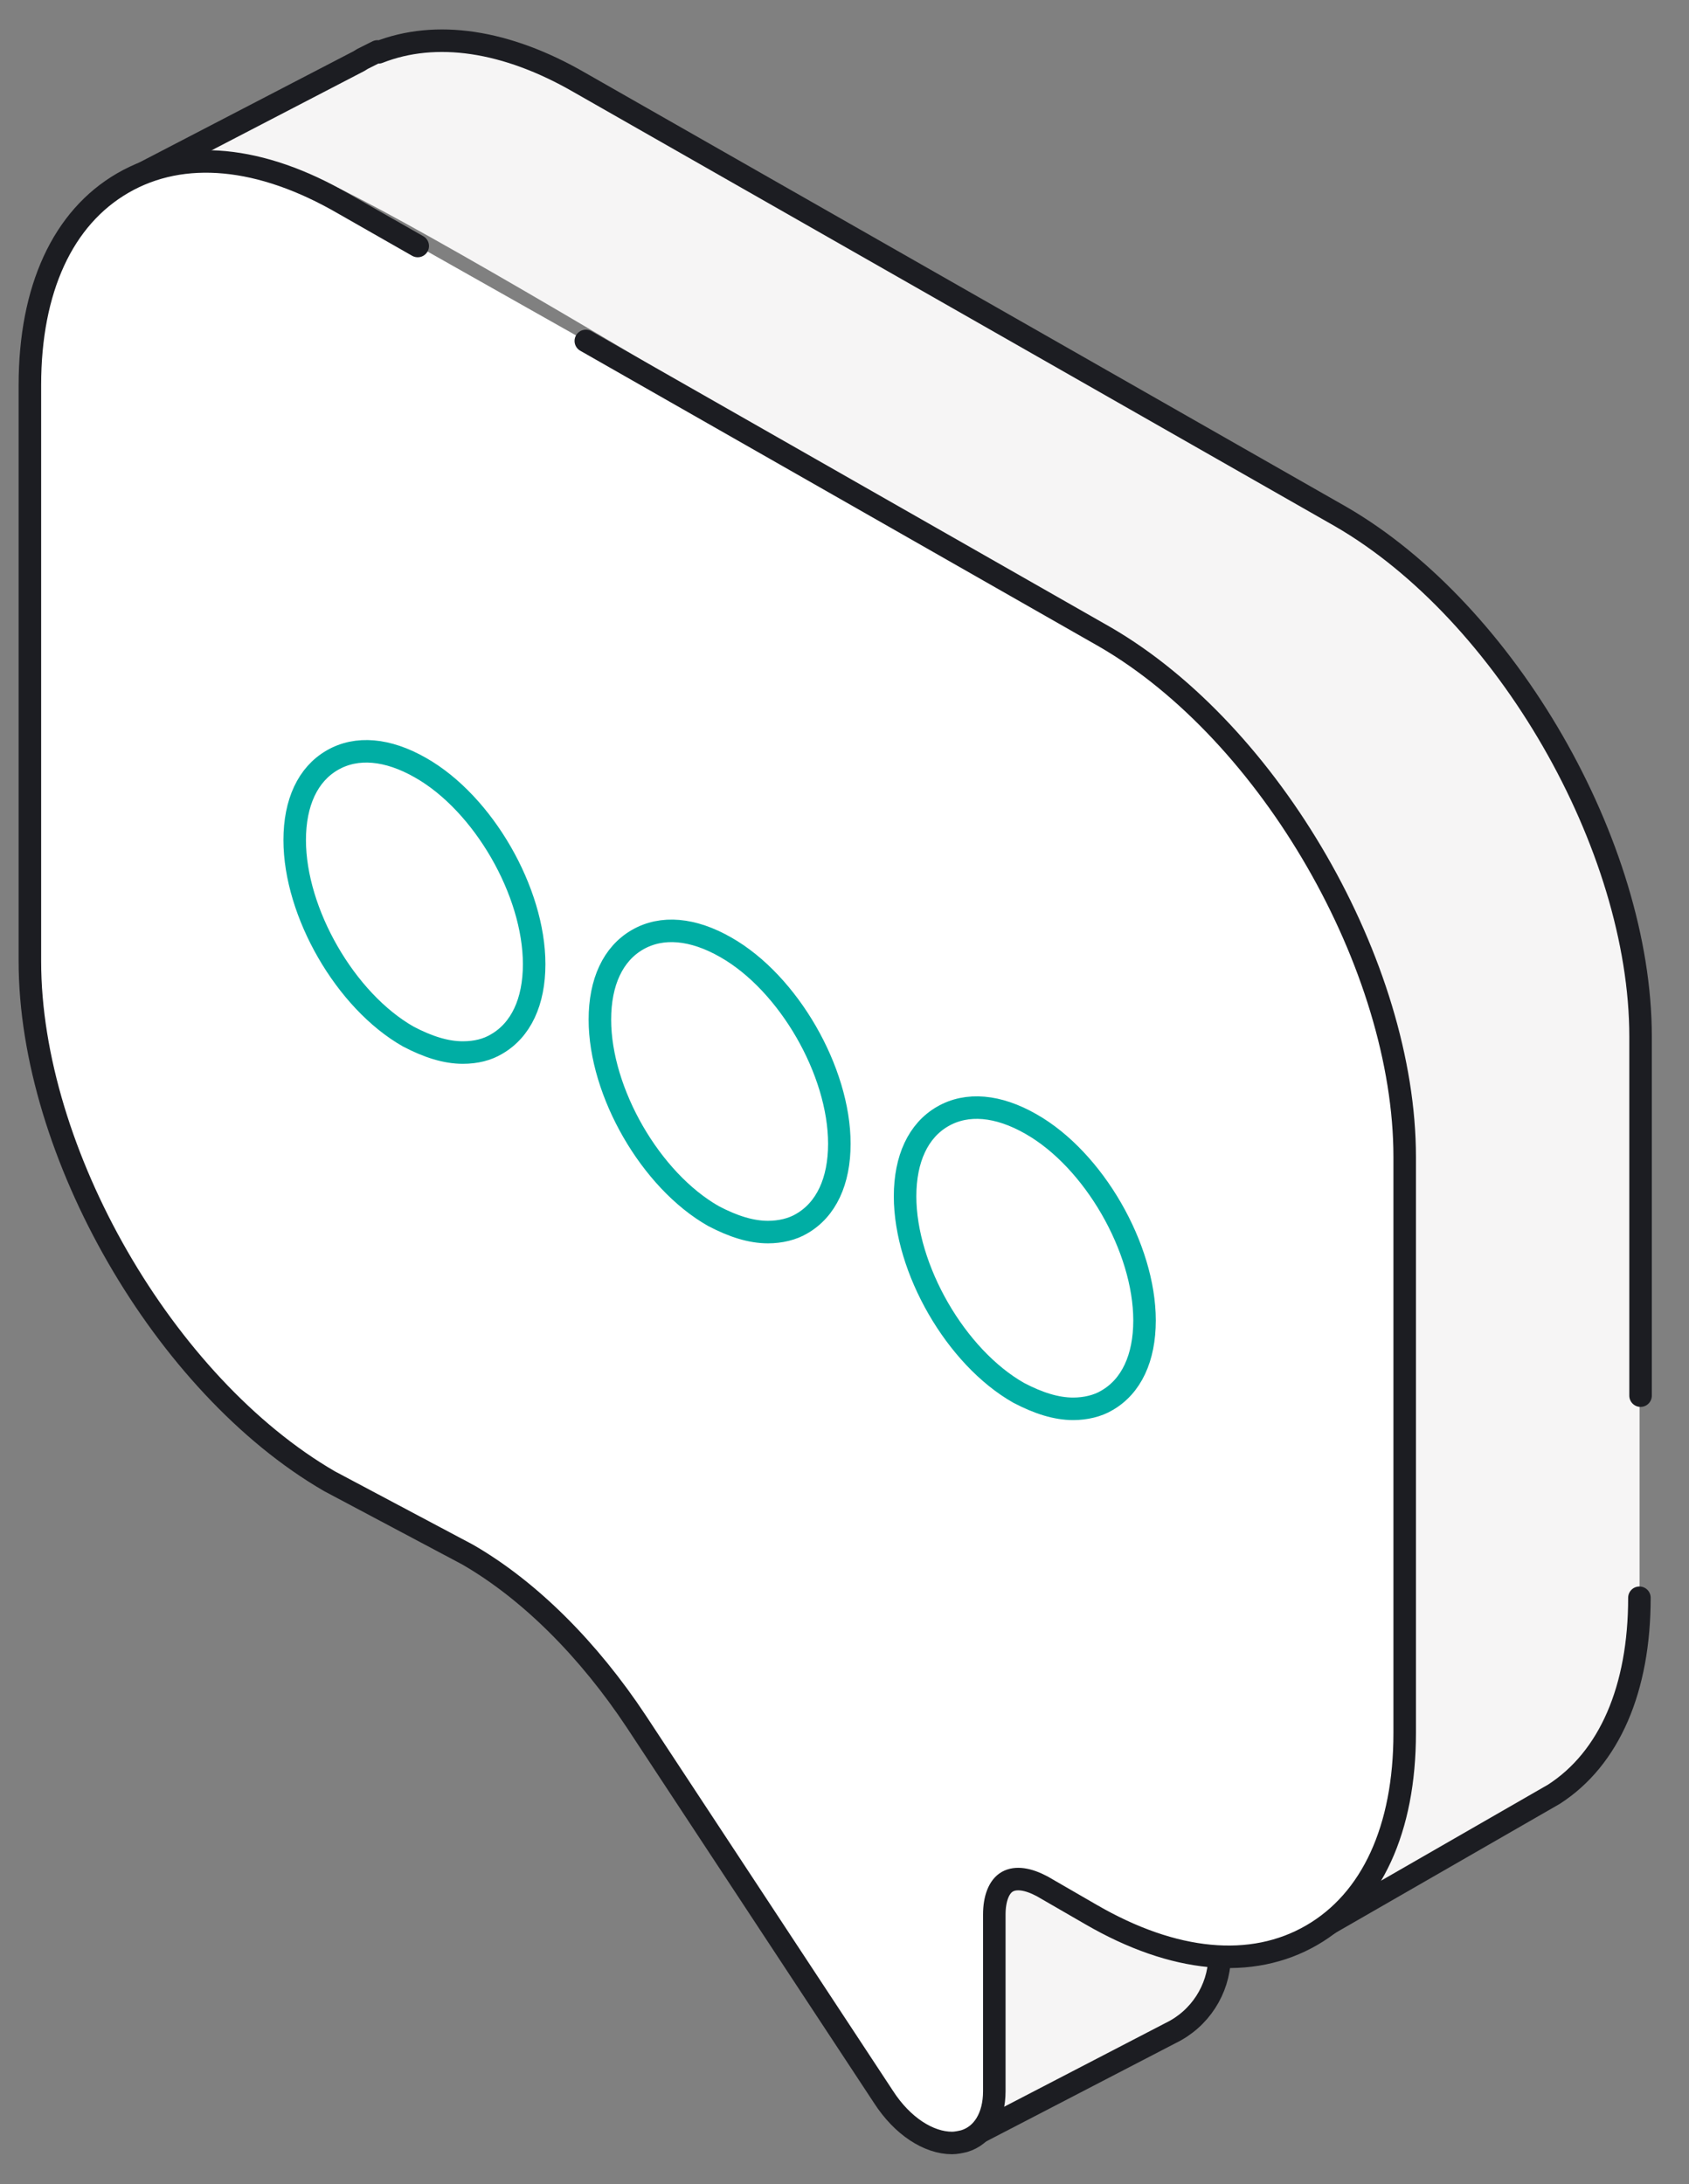
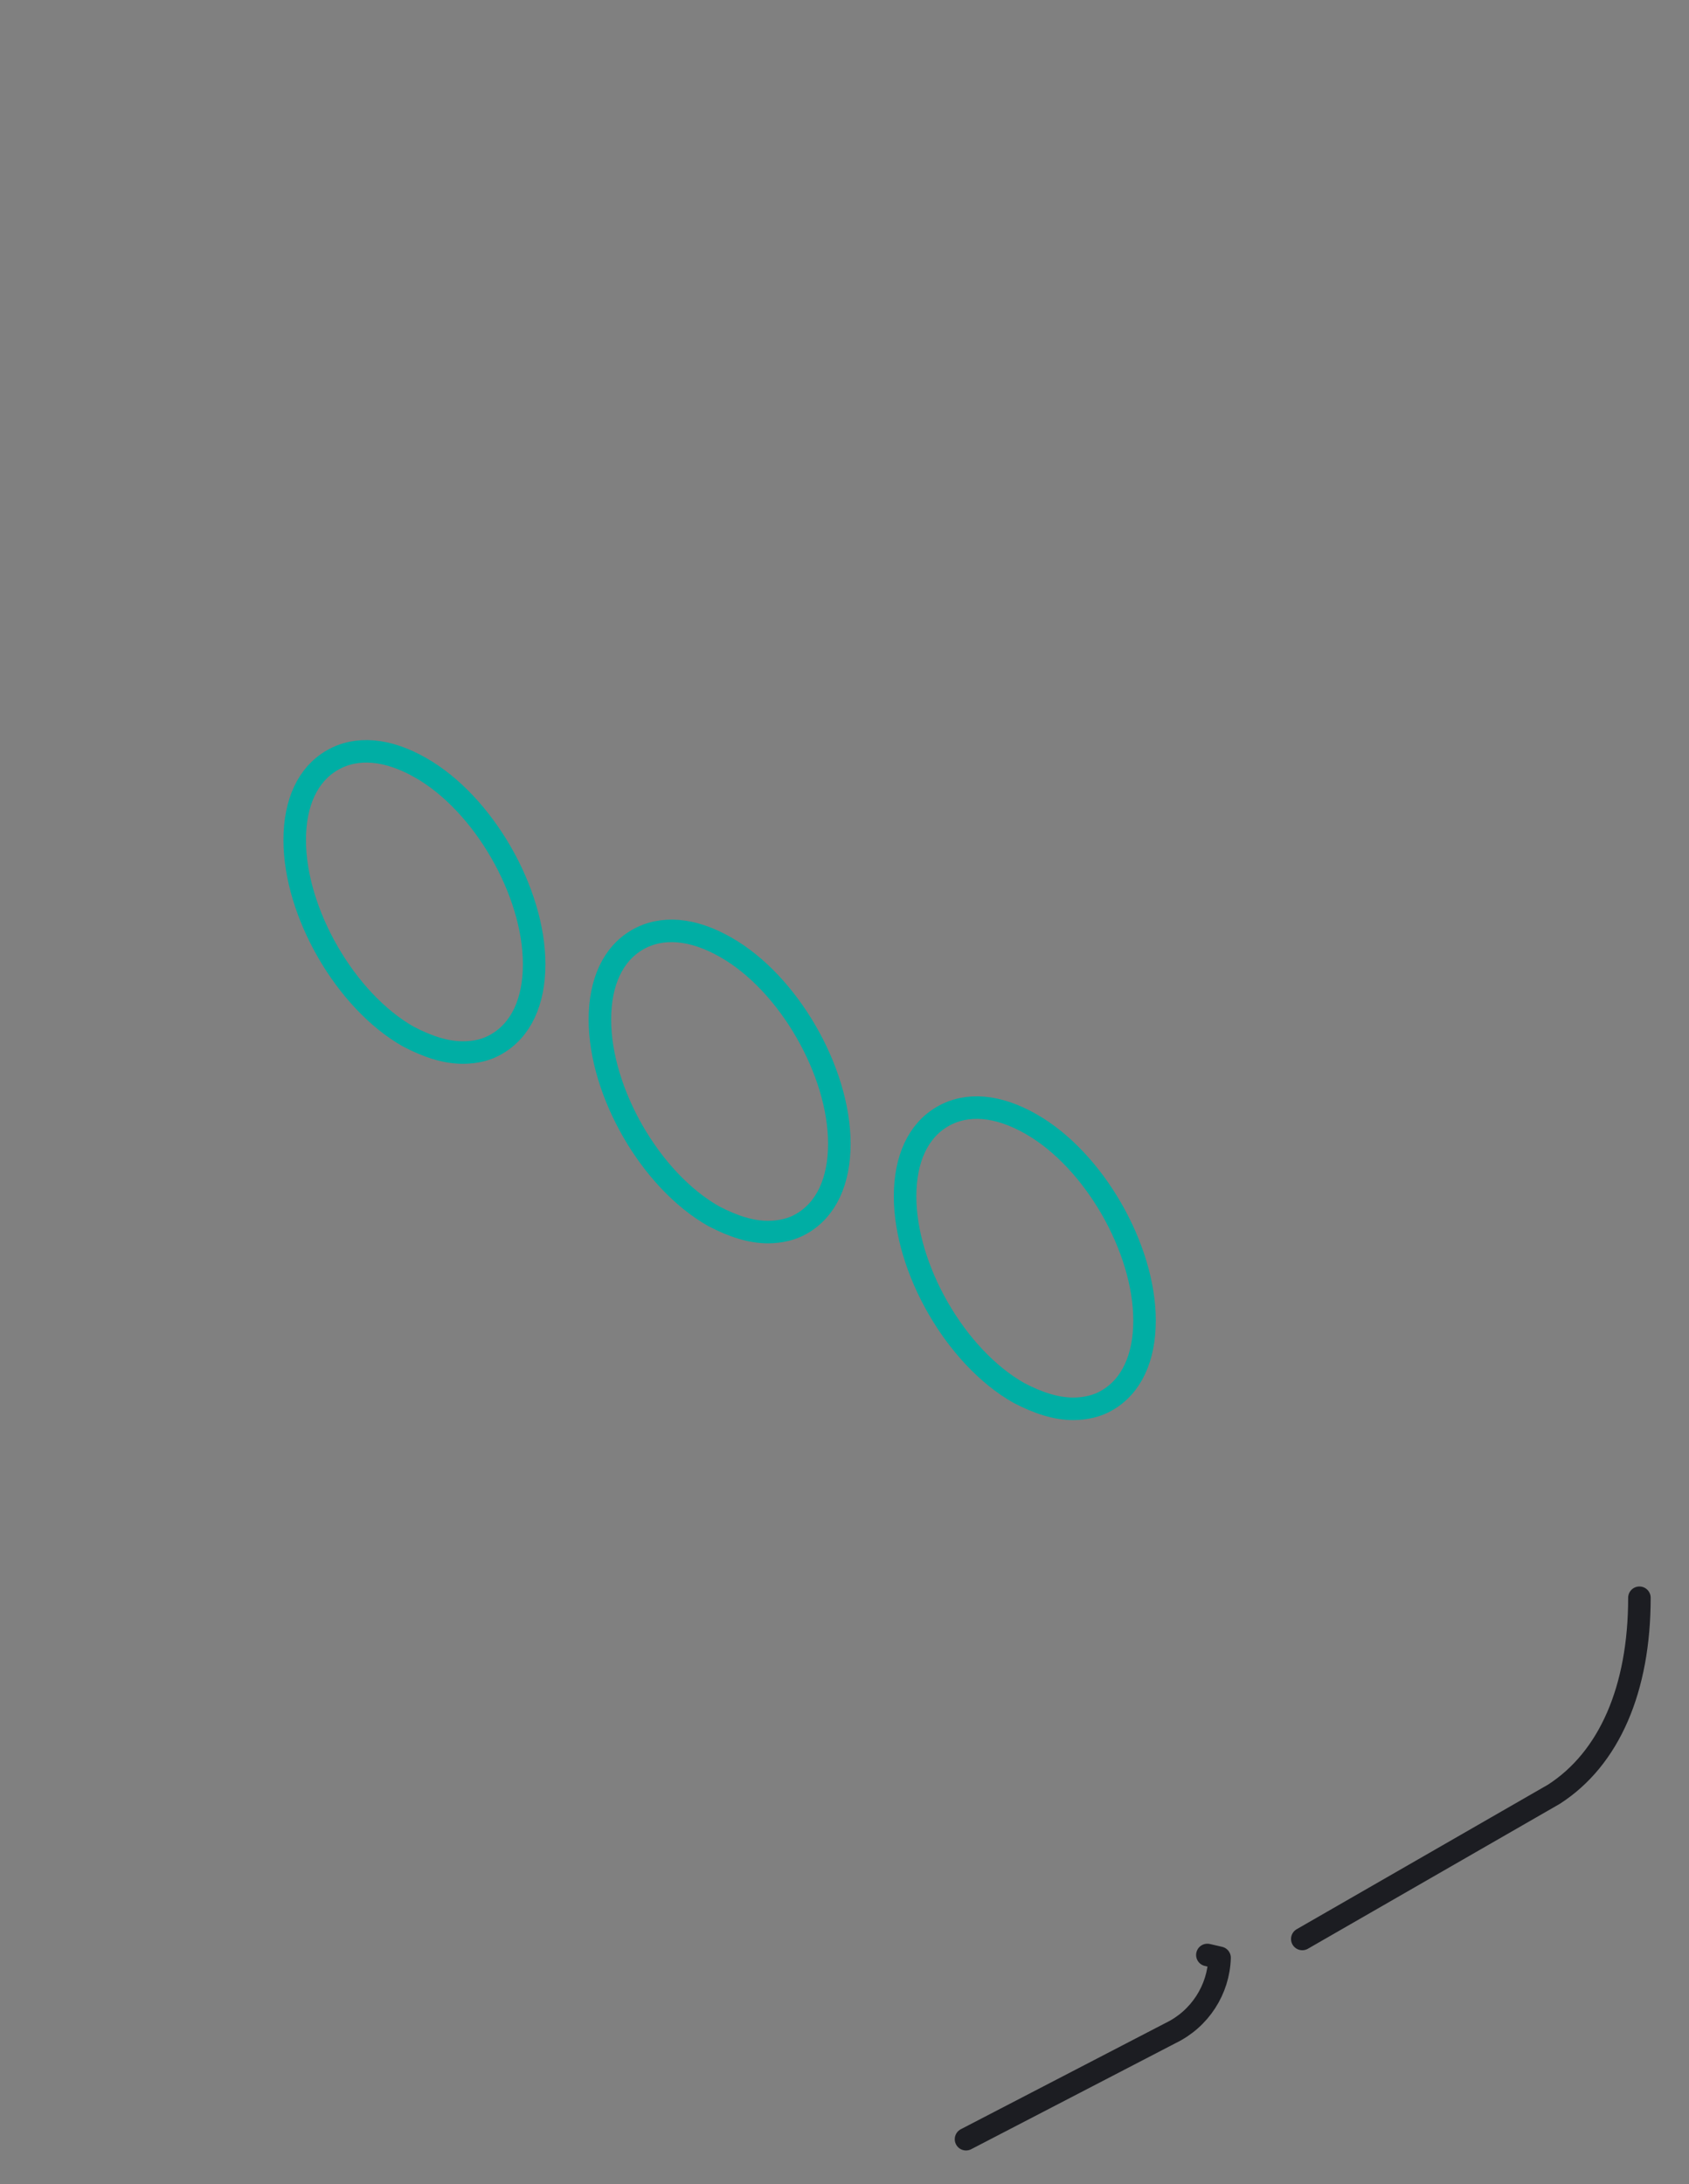
<svg xmlns="http://www.w3.org/2000/svg" width="75" height="97" viewBox="0 0 75 97" fill="none">
  <rect x="0" y="0" width="75" height="97" fill="#808080" stroke="none" />
-   <path d="M53.613 86.818L54.155 86.944C54.113 88.363 53.279 89.657 51.986 90.283L42.896 95.001C42.896 95.001 44.481 93.205 44.189 91.452C43.897 89.699 43.647 82.852 45.148 83.437C46.649 84.021 49.735 86.025 50.402 86.15C51.111 86.276 53.613 86.818 53.613 86.818Z" fill="#F6F5F5" />
-   <path d="M57.834 86.151L69.009 79.722C71.428 78.136 72.804 75.047 72.804 70.997V45.992C72.804 37.517 66.841 27.164 59.502 22.906L25.684 3.62C22.431 1.741 19.304 1.282 16.76 2.284L16.718 2.242L16.051 2.576C15.926 2.659 15.843 2.701 15.759 2.743L5.71 7.961C5.71 7.961 10.088 6.5 14.133 7.961C18.178 9.422 52.204 30.086 54.164 32.424C56.124 34.762 62.337 44.447 62.337 48.58C62.337 52.713 62.254 78.512 62.17 79.43C61.795 83.104 57.834 86.151 57.834 86.151Z" fill="#F6F5F5" />
  <path d="M53.613 86.819L54.155 86.944C54.113 88.364 53.279 89.658 51.986 90.284L42.896 95.001" stroke="#1C1D22" stroke-miterlimit="22.926" stroke-linecap="round" stroke-linejoin="round" />
  <path d="M72.798 70.955C72.798 75.005 71.463 78.094 69.003 79.68L57.828 86.109" stroke="#1C1D22" stroke-miterlimit="22.926" stroke-linecap="round" stroke-linejoin="round" />
-   <path d="M5.755 8.003L15.804 2.784C15.888 2.743 15.971 2.701 16.096 2.617L16.763 2.283L16.805 2.325C19.349 1.323 22.476 1.782 25.729 3.661L59.547 22.948C66.886 27.206 72.849 37.559 72.849 46.033V61.98" stroke="#1C1D22" stroke-miterlimit="22.926" stroke-linecap="round" stroke-linejoin="round" />
-   <path d="M26.013 15.141L49.073 28.291C56.412 32.549 62.375 42.902 62.375 51.377V76.967C62.375 81.225 60.915 84.398 58.246 85.942C55.578 87.487 52.117 87.153 48.447 85.024L46.279 83.771C45.653 83.437 45.111 83.354 44.736 83.563C44.361 83.771 44.152 84.314 44.152 85.024V92.872C44.152 93.999 43.652 94.834 42.818 95.085C42.651 95.126 42.442 95.168 42.276 95.168C41.233 95.168 40.066 94.417 39.232 93.123L28.265 76.466C26.138 73.251 23.511 70.621 20.759 69.035L14.629 65.779C7.29 61.521 1.327 51.168 1.327 42.693V17.103C1.327 12.845 2.787 9.672 5.455 8.128C8.124 6.583 11.585 6.917 15.255 9.046L18.549 10.925" fill="white" />
-   <path d="M26.013 15.141L49.073 28.291C56.412 32.549 62.375 42.902 62.375 51.377V76.967C62.375 81.225 60.915 84.398 58.246 85.942C55.578 87.487 52.117 87.153 48.447 85.024L46.279 83.771C45.653 83.437 45.111 83.354 44.736 83.563C44.361 83.771 44.152 84.314 44.152 85.024V92.872C44.152 93.999 43.652 94.834 42.818 95.085C42.651 95.126 42.442 95.168 42.276 95.168C41.233 95.168 40.066 94.417 39.232 93.123L28.265 76.466C26.138 73.251 23.511 70.621 20.759 69.035L14.629 65.779C7.29 61.521 1.327 51.168 1.327 42.693V17.103C1.327 12.845 2.787 9.672 5.455 8.128C8.124 6.583 11.585 6.917 15.255 9.046L18.549 10.925" stroke="#1C1D22" stroke-miterlimit="22.926" stroke-linecap="round" stroke-linejoin="round" />
  <path d="M20.55 46.743C19.799 46.743 19.007 46.492 18.131 46.033C15.338 44.447 13.086 40.523 13.086 37.308C13.086 35.638 13.67 34.386 14.754 33.76C15.838 33.133 17.214 33.259 18.674 34.094C21.468 35.68 23.719 39.604 23.719 42.819C23.719 44.488 23.135 45.741 22.051 46.367C21.634 46.617 21.134 46.743 20.55 46.743Z" stroke="#00AEA4" stroke-miterlimit="22.926" stroke-linecap="round" stroke-linejoin="round" />
  <path d="M34.102 54.716C33.351 54.716 32.559 54.466 31.683 54.006C28.889 52.42 26.638 48.496 26.638 45.282C26.638 43.612 27.221 42.359 28.306 41.733C29.39 41.107 30.766 41.232 32.225 42.067C35.019 43.653 37.271 47.578 37.271 50.792C37.271 52.462 36.687 53.714 35.603 54.34C35.186 54.591 34.644 54.716 34.102 54.716Z" stroke="#00AEA4" stroke-miterlimit="22.926" stroke-linecap="round" stroke-linejoin="round" />
  <path d="M47.654 62.565C46.903 62.565 46.111 62.314 45.235 61.855C42.441 60.269 40.19 56.345 40.19 53.13C40.19 51.461 40.773 50.208 41.857 49.582C42.942 48.956 44.318 49.081 45.777 49.916C48.571 51.502 50.823 55.426 50.823 58.641C50.823 60.311 50.239 61.563 49.155 62.189C48.738 62.44 48.196 62.565 47.654 62.565Z" stroke="#00AEA4" stroke-miterlimit="22.926" stroke-linecap="round" stroke-linejoin="round" />
</svg>